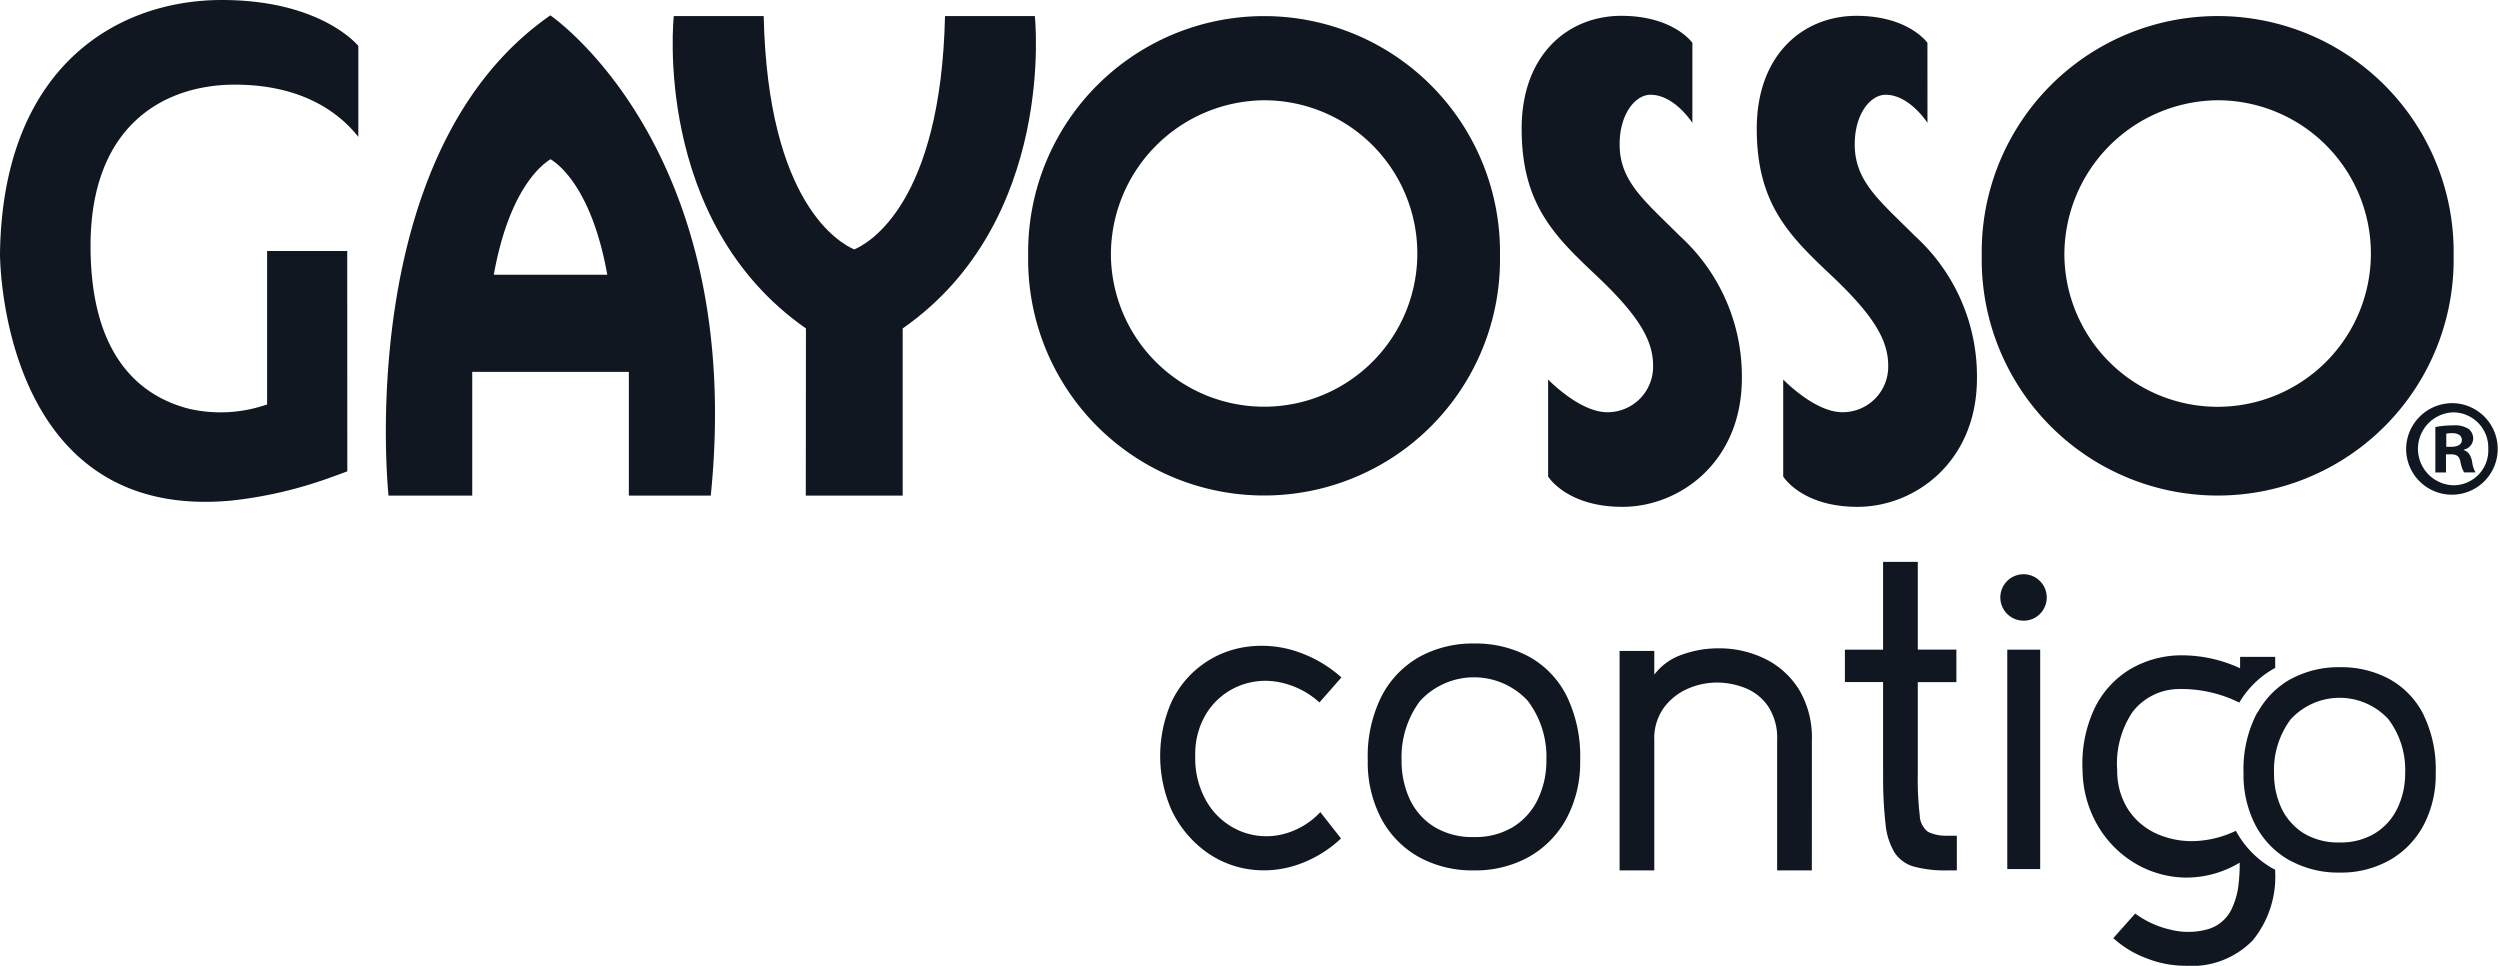
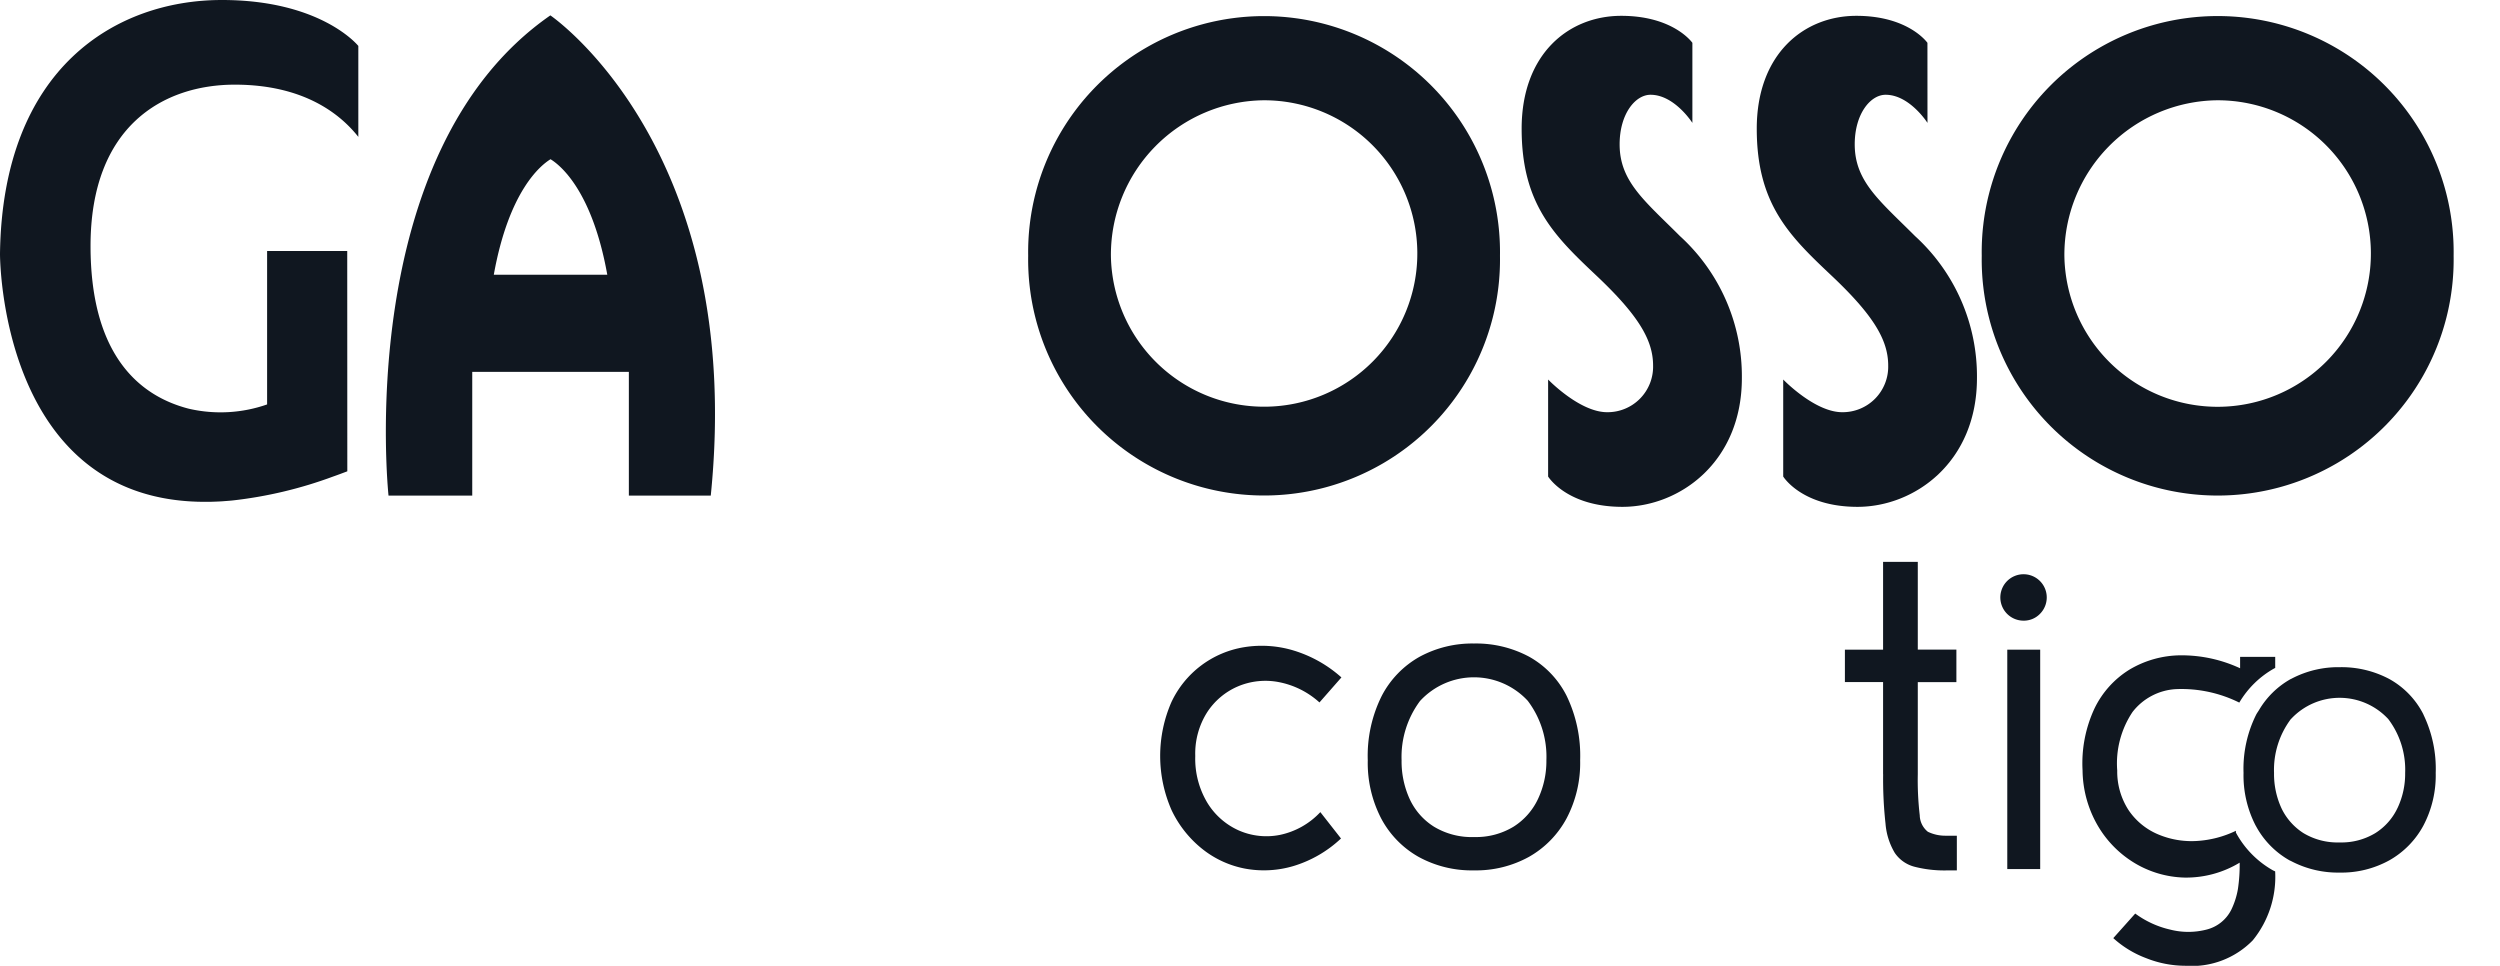
<svg xmlns="http://www.w3.org/2000/svg" id="Group_235" data-name="Group 235" width="165.666" height="64" viewBox="0 0 165.666 64">
  <defs>
    <clipPath id="clip-path">
      <rect id="Rectangle_44" data-name="Rectangle 44" width="165.666" height="64" fill="#101720" />
    </clipPath>
  </defs>
  <g id="Group_28" data-name="Group 28" clip-path="url(#clip-path)">
    <path id="Path_34" data-name="Path 34" d="M74.246,2.525C61.093,11.652,63.522,34.347,63.522,34.347H69.07v-8.2H79.448v8.2h5.428c2.333-23.025-10.63-31.822-10.63-31.822m.014,17.189-3.76,0a.117.117,0,0,0,0-.012c1-5.55,3.1-7.242,3.758-7.645.656.4,2.762,2.1,3.759,7.645v.01Z" transform="translate(-37.776 -1.506)" fill="#101720" fill-rule="evenodd" />
    <path id="Path_35" data-name="Path 35" d="M174.279,18.522A10.153,10.153,0,1,0,184.434,8.216a10.237,10.237,0,0,0-10.155,10.306m-5.482,0a15.634,15.634,0,1,1,31.264,0,15.634,15.634,0,1,1-31.264,0" transform="translate(-100.663 -1.571)" fill="#101720" />
    <path id="Path_36" data-name="Path 36" d="M330.818,18.522A10.156,10.156,0,1,0,340.976,8.216a10.243,10.243,0,0,0-10.158,10.306m-5.476,0a15.637,15.637,0,1,1,31.27,0,15.637,15.637,0,1,1-31.27,0" transform="translate(-194.019 -1.571)" fill="#101720" />
-     <path id="Path_37" data-name="Path 37" d="M122.468,18.1c.937-.4,5.735-3.021,6.013-15.464h5.952s1.478,13.561-8.757,20.7V34.413h-6.421l.01-11.075c-10.228-7.141-8.758-20.7-8.758-20.7h5.959c.27,12.444,5.076,15.068,6,15.464" transform="translate(-65.858 -1.572)" fill="#101720" />
-     <path id="Path_38" data-name="Path 38" d="M398.151,66.187a3.034,3.034,0,1,1-3.135,3.026,3.06,3.06,0,0,1,3.12-3.026Zm-.035.611a2.417,2.417,0,0,0,.035,4.831,2.309,2.309,0,0,0,2.307-2.417,2.333,2.333,0,0,0-2.323-2.415Zm-.459,3.981h-.705v-3.01a6.022,6.022,0,0,1,1.164-.109,1.7,1.7,0,0,1,1.052.242.824.824,0,0,1,.292.642.775.775,0,0,1-.622.724V69.3c.291.092.456.33.548.739a1.926,1.926,0,0,0,.227.736h-.758a2.36,2.36,0,0,1-.245-.718c-.057-.335-.237-.48-.623-.48h-.331Zm.019-1.7h.332c.383,0,.7-.13.7-.444,0-.275-.208-.46-.647-.46a1.747,1.747,0,0,0-.386.035Z" transform="translate(-235.57 -39.471)" fill="#101720" />
    <path id="Path_39" data-name="Path 39" d="M23.01,16.633H17.7V26.8a9.327,9.327,0,0,1-5.118.3l-.12-.029-.119-.032c-.151-.042-.3-.088-.454-.139l-.074-.025C8.9,25.873,6,23.149,6,16.3c0-7.985,4.859-10.688,9.557-10.69h0c4.559,0,6.98,1.931,8.188,3.46V3.044S21.313,0,14.7,0C7.713,0,.168,4.461,0,16.807c0,0-.075,16.53,13.689,16.447v0c.049,0,.1,0,.15,0,.111,0,.224-.005.337-.009.164-.005.329-.012.5-.022.111-.007.224-.017.337-.025.132-.01.262-.02.394-.034a28.062,28.062,0,0,0,6.679-1.59h0c.314-.108.62-.227.929-.342Z" transform="translate(0)" fill="#101720" fill-rule="evenodd" />
    <path id="Path_40" data-name="Path 40" d="M261.122,4.389S259.881,2.6,256.408,2.6s-6.6,2.513-6.6,7.48,2.132,7.075,4.928,9.71,3.782,4.286,3.782,5.982a3.015,3.015,0,0,1-3.048,3.094c-1.822,0-3.908-2.166-3.908-2.166v6.429s1.226,2.009,4.924,2.009c3.789,0,7.915-2.964,7.915-8.527a12.562,12.562,0,0,0-4.1-9.413c-2.353-2.353-4-3.622-4-6.082,0-2.017,1.039-3.285,2.048-3.285,1.589,0,2.773,1.864,2.773,1.864Z" transform="translate(-148.974 -1.551)" fill="#101720" fill-rule="evenodd" />
    <path id="Path_41" data-name="Path 41" d="M299.71,4.389S298.469,2.6,295,2.6s-6.6,2.513-6.6,7.48,2.132,7.075,4.928,9.71,3.782,4.286,3.782,5.982a3.015,3.015,0,0,1-3.049,3.094c-1.822,0-3.908-2.166-3.908-2.166v6.429s1.226,2.009,4.924,2.009c3.789,0,7.915-2.964,7.915-8.527a12.562,12.562,0,0,0-4.1-9.413c-2.353-2.353-4-3.622-4-6.082,0-2.017,1.039-3.285,2.048-3.285,1.589,0,2.773,1.864,2.773,1.864Z" transform="translate(-171.986 -1.551)" fill="#101720" fill-rule="evenodd" />
-     <path id="Path_42" data-name="Path 42" d="M352.048,119.208a6.909,6.909,0,0,1-2.573.674,5.69,5.69,0,0,1-2.617-.451,4.431,4.431,0,0,1-1.919-1.585,4.7,4.7,0,0,1-.756-2.632,6.122,6.122,0,0,1,1.017-3.882,3.914,3.914,0,0,1,2.894-1.512,8.608,8.608,0,0,1,4.178.894,6.213,6.213,0,0,1,2.311-2.263c.022-.013.047-.02.069-.032v-.736h-2.326v.756a9.189,9.189,0,0,0-3.941-.858,6.7,6.7,0,0,0-3.387.945,6.171,6.171,0,0,0-2.327,2.588,8.607,8.607,0,0,0-.785,4.1,7.444,7.444,0,0,0,.989,3.621,7.022,7.022,0,0,0,2.442,2.5,6.737,6.737,0,0,0,3.33.974,6.856,6.856,0,0,0,3.65-.989,10.942,10.942,0,0,1-.116,1.745,5.151,5.151,0,0,1-.436,1.367,2.516,2.516,0,0,1-1.644,1.323,4.841,4.841,0,0,1-2.413,0,6.24,6.24,0,0,1-2.312-1.062l-1.454,1.628a6.765,6.765,0,0,0,2.167,1.323,7.053,7.053,0,0,0,2.6.509,5.65,5.65,0,0,0,4.477-1.687,6.668,6.668,0,0,0,1.483-4.566v-.116c-.051-.027-.106-.046-.156-.075a6.31,6.31,0,0,1-2.447-2.5" transform="translate(-203.882 -64.155)" fill="#101720" />
+     <path id="Path_42" data-name="Path 42" d="M352.048,119.208a6.909,6.909,0,0,1-2.573.674,5.69,5.69,0,0,1-2.617-.451,4.431,4.431,0,0,1-1.919-1.585,4.7,4.7,0,0,1-.756-2.632,6.122,6.122,0,0,1,1.017-3.882,3.914,3.914,0,0,1,2.894-1.512,8.608,8.608,0,0,1,4.178.894,6.213,6.213,0,0,1,2.311-2.263c.022-.013.047-.02.069-.032v-.736h-2.326v.756a9.189,9.189,0,0,0-3.941-.858,6.7,6.7,0,0,0-3.387.945,6.171,6.171,0,0,0-2.327,2.588,8.607,8.607,0,0,0-.785,4.1,7.444,7.444,0,0,0,.989,3.621,7.022,7.022,0,0,0,2.442,2.5,6.737,6.737,0,0,0,3.33.974,6.856,6.856,0,0,0,3.65-.989,10.942,10.942,0,0,1-.116,1.745,5.151,5.151,0,0,1-.436,1.367,2.516,2.516,0,0,1-1.644,1.323,4.841,4.841,0,0,1-2.413,0,6.24,6.24,0,0,1-2.312-1.062l-1.454,1.628a6.765,6.765,0,0,0,2.167,1.323,7.053,7.053,0,0,0,2.6.509,5.65,5.65,0,0,0,4.477-1.687,6.668,6.668,0,0,0,1.483-4.566c-.051-.027-.106-.046-.156-.075a6.31,6.31,0,0,1-2.447-2.5" transform="translate(-203.882 -64.155)" fill="#101720" />
    <path id="Path_43" data-name="Path 43" d="M380.239,112.664a5.535,5.535,0,0,0-2.251-2.343,6.741,6.741,0,0,0-3.3-.79,6.64,6.64,0,0,0-3.188.761c-.02.011-.042.018-.063.029a5.625,5.625,0,0,0-2.092,2.049c-.061.1-.128.19-.185.294a8.034,8.034,0,0,0-.843,3.87,7.238,7.238,0,0,0,.8,3.488c.007.013.016.024.023.037a5.716,5.716,0,0,0,2.215,2.267c.046.026.1.043.142.068a6.666,6.666,0,0,0,3.188.748,6.569,6.569,0,0,0,3.3-.816,5.8,5.8,0,0,0,2.251-2.3,7.137,7.137,0,0,0,.816-3.488,8.257,8.257,0,0,0-.816-3.87m-1.711,6.186a3.942,3.942,0,0,1-1.474,1.671,4.331,4.331,0,0,1-2.37.619,4.38,4.38,0,0,1-2.395-.619,3.946,3.946,0,0,1-.793-.666,3.9,3.9,0,0,1-.668-.993,5.434,5.434,0,0,1-.487-2.33,5.618,5.618,0,0,1,1.106-3.554c.014-.019.034-.031.05-.05a4.395,4.395,0,0,1,6.414.037,5.558,5.558,0,0,1,1.119,3.567,5.329,5.329,0,0,1-.5,2.317" transform="translate(-219.646 -65.319)" fill="#101720" />
    <path id="Path_44" data-name="Path 44" d="M202.449,118.785a7.939,7.939,0,0,1-3.171,1.832,6.857,6.857,0,0,1-3.213.16,6.489,6.489,0,0,1-2.821-1.309,7.257,7.257,0,0,1-2.021-2.559,8.917,8.917,0,0,1-.015-7.153,6.468,6.468,0,0,1,4.842-3.65,7.292,7.292,0,0,1,3.243.218,8.424,8.424,0,0,1,3.184,1.788l-1.455,1.658a5.586,5.586,0,0,0-2.719-1.352,4.675,4.675,0,0,0-2.69.291,4.585,4.585,0,0,0-2.035,1.715,5.1,5.1,0,0,0-.786,2.894,5.675,5.675,0,0,0,.8,3.1,4.67,4.67,0,0,0,2.079,1.832,4.552,4.552,0,0,0,2.719.3,5.086,5.086,0,0,0,2.69-1.512Z" transform="translate(-113.586 -63.222)" fill="#101720" />
    <path id="Path_45" data-name="Path 45" d="M231.583,120.676a7.316,7.316,0,0,1-3.678-.9,6.319,6.319,0,0,1-2.472-2.545,7.993,7.993,0,0,1-.887-3.853,8.877,8.877,0,0,1,.931-4.275,6.3,6.3,0,0,1,2.516-2.589,7.321,7.321,0,0,1,3.591-.872,7.447,7.447,0,0,1,3.65.872,6.116,6.116,0,0,1,2.486,2.589,9.12,9.12,0,0,1,.9,4.275,7.883,7.883,0,0,1-.9,3.853,6.411,6.411,0,0,1-2.486,2.545,7.263,7.263,0,0,1-3.65.9m0-2.21a4.784,4.784,0,0,0,2.618-.683,4.353,4.353,0,0,0,1.628-1.847,5.889,5.889,0,0,0,.553-2.559,6.139,6.139,0,0,0-1.236-3.94,4.858,4.858,0,0,0-7.139.015,6.2,6.2,0,0,0-1.221,3.926,6,6,0,0,0,.538,2.574,4.282,4.282,0,0,0,1.614,1.832,4.839,4.839,0,0,0,2.646.683" transform="translate(-133.909 -62.999)" fill="#101720" />
-     <path id="Path_46" data-name="Path 46" d="M278.634,121.148h-2.3v-8.636a3.8,3.8,0,0,0-.6-2.239,3.33,3.33,0,0,0-1.512-1.207,5.125,5.125,0,0,0-1.9-.363,4.787,4.787,0,0,0-1.905.407,3.9,3.9,0,0,0-1.584,1.251,3.456,3.456,0,0,0-.64,2.152v8.636h-2.3v-14.54h2.3v1.57a3.85,3.85,0,0,1,1.832-1.323,7.03,7.03,0,0,1,2.414-.422,6.878,6.878,0,0,1,3.1.7,5.471,5.471,0,0,1,2.254,2.05,6.18,6.18,0,0,1,.843,3.33Z" transform="translate(-158.569 -63.472)" fill="#101720" />
    <path id="Path_47" data-name="Path 47" d="M305.408,106.317v-6.107h-2.53V98.059h2.53V92.243h2.3v5.816h2.558v2.152h-2.558v6.107a20.058,20.058,0,0,0,.13,2.719,1.432,1.432,0,0,0,.538,1.091,2.643,2.643,0,0,0,1.193.261h.727v2.3h-.639a7.947,7.947,0,0,1-2.181-.247,2.264,2.264,0,0,1-1.294-.916,4.458,4.458,0,0,1-.611-1.919,27.078,27.078,0,0,1-.159-3.286" transform="translate(-180.623 -55.01)" fill="#101720" />
    <path id="Path_48" data-name="Path 48" d="M329.922,97.341a1.538,1.538,0,1,1,1.09-.45,1.485,1.485,0,0,1-1.09.45m1.106,16.459h-2.181V99.261h2.181Z" transform="translate(-195.832 -56.212)" fill="#101720" />
  </g>
</svg>